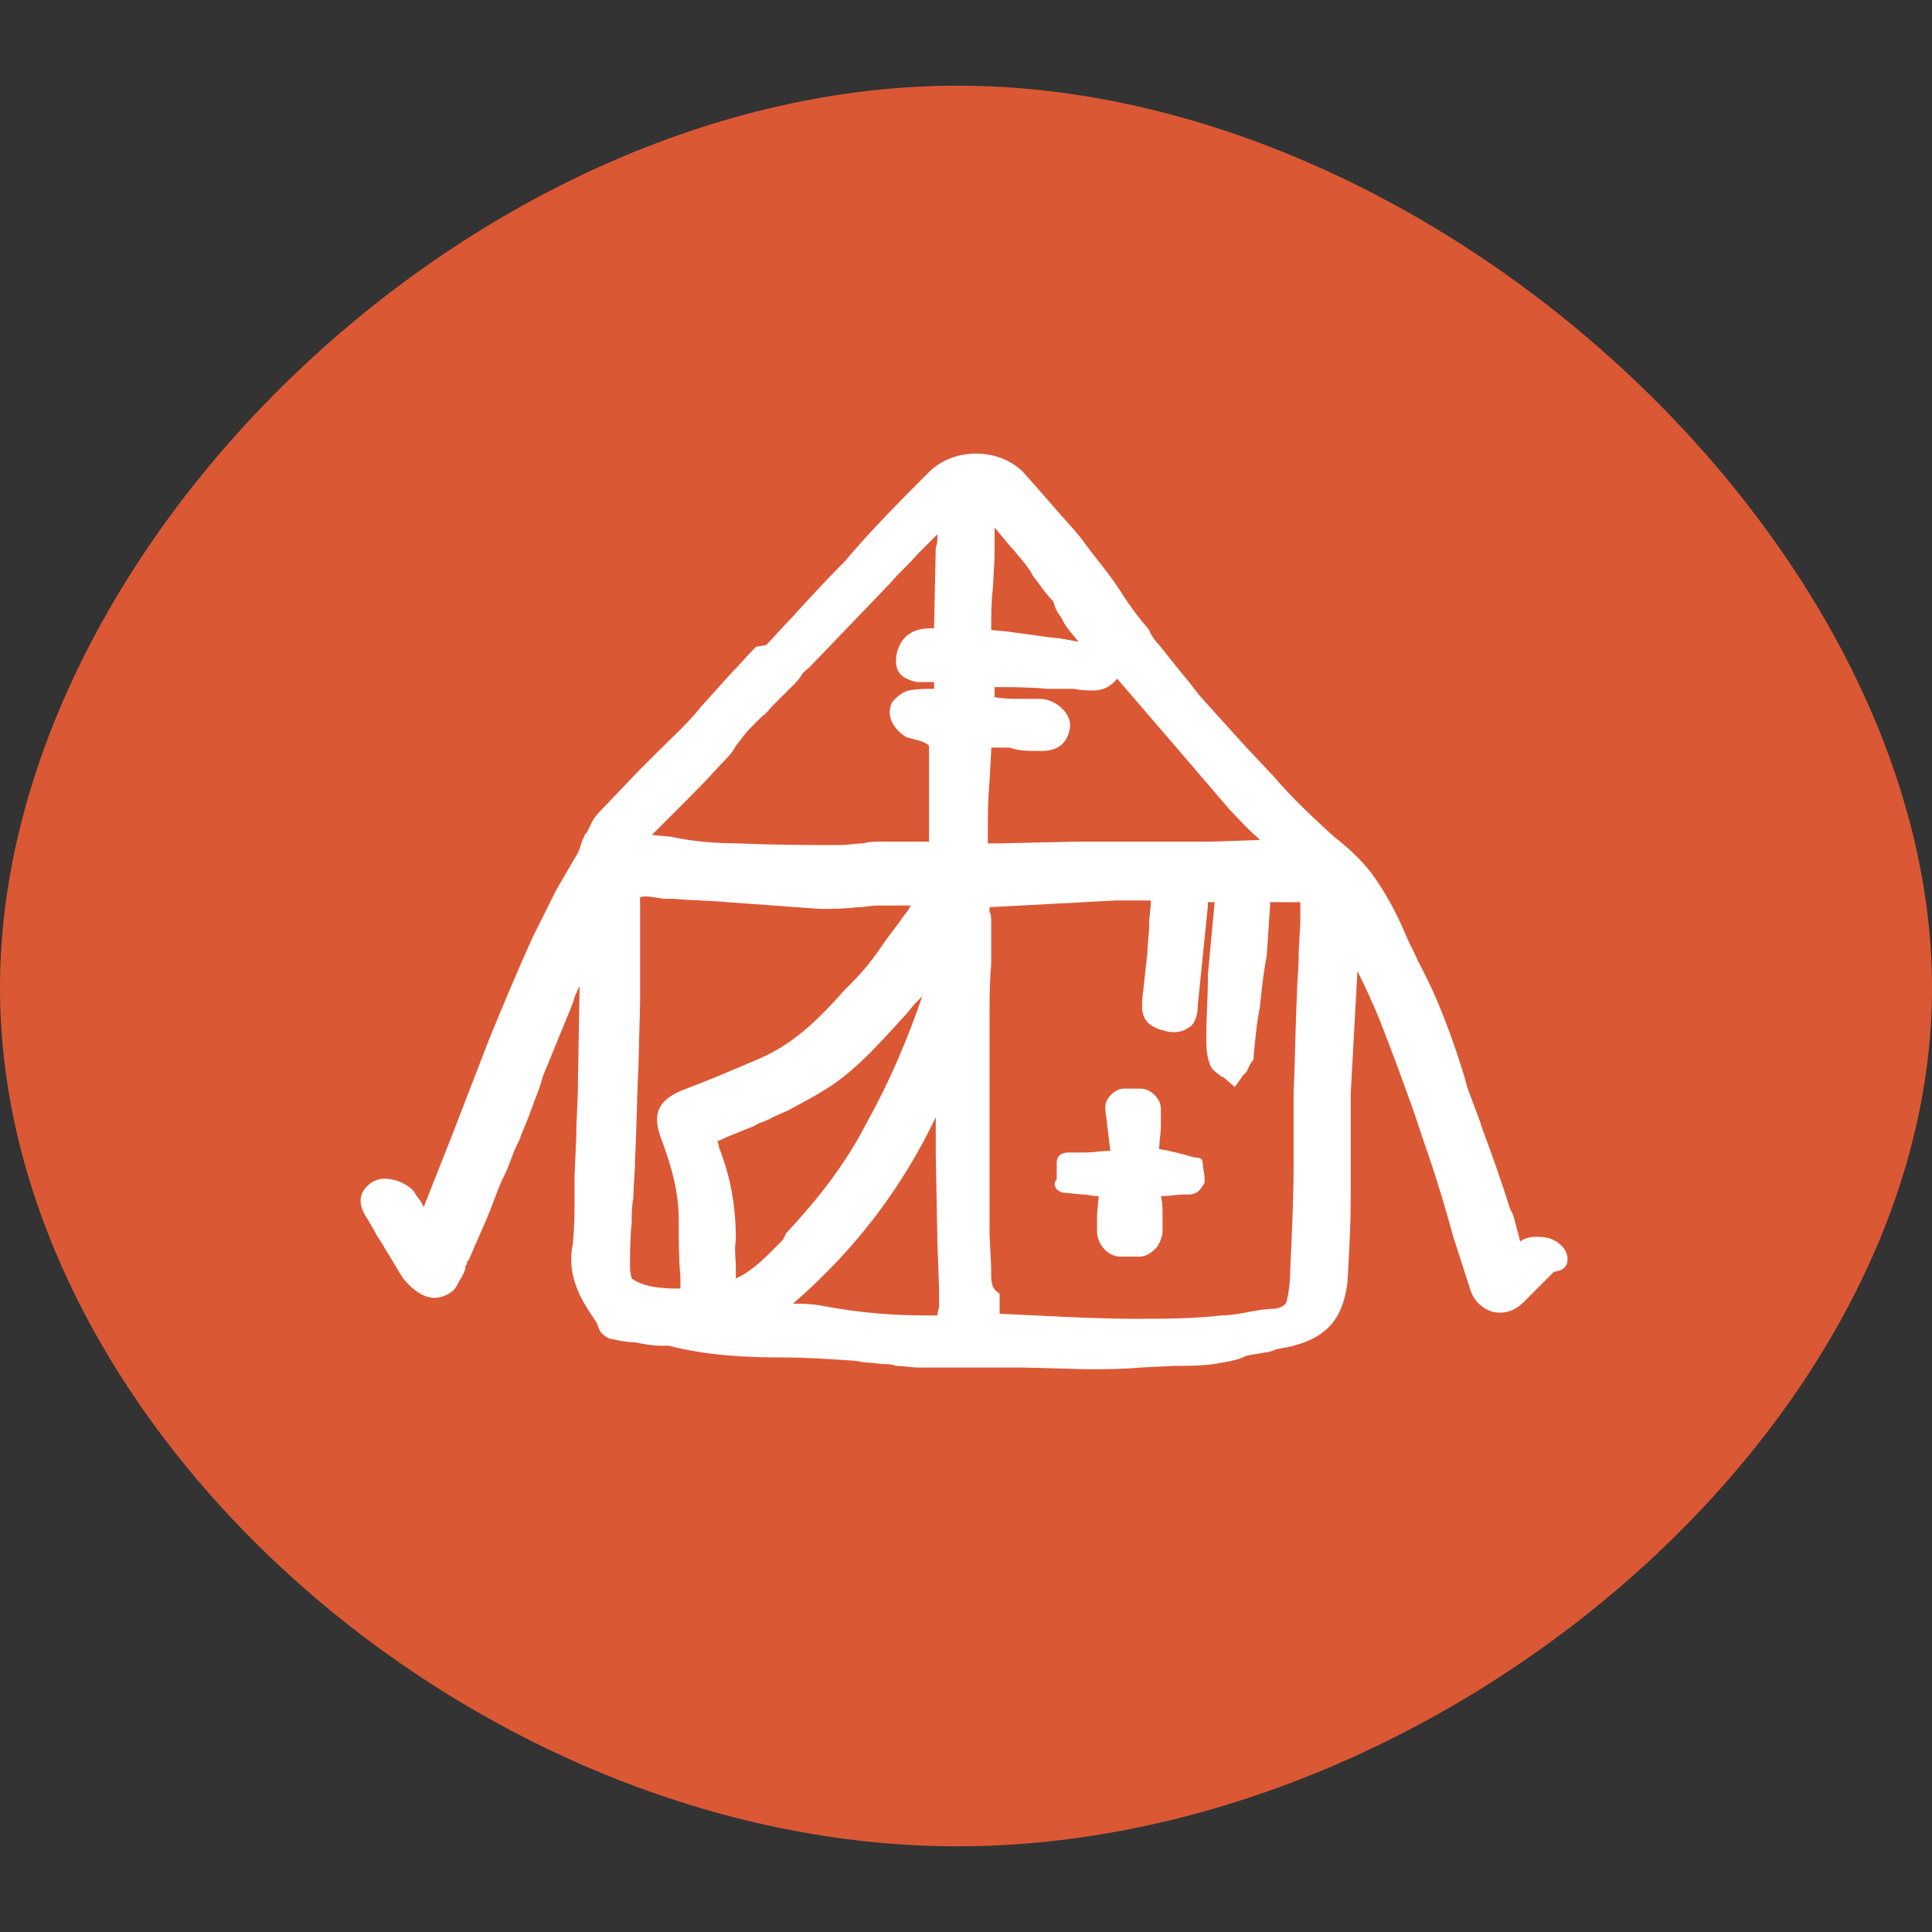
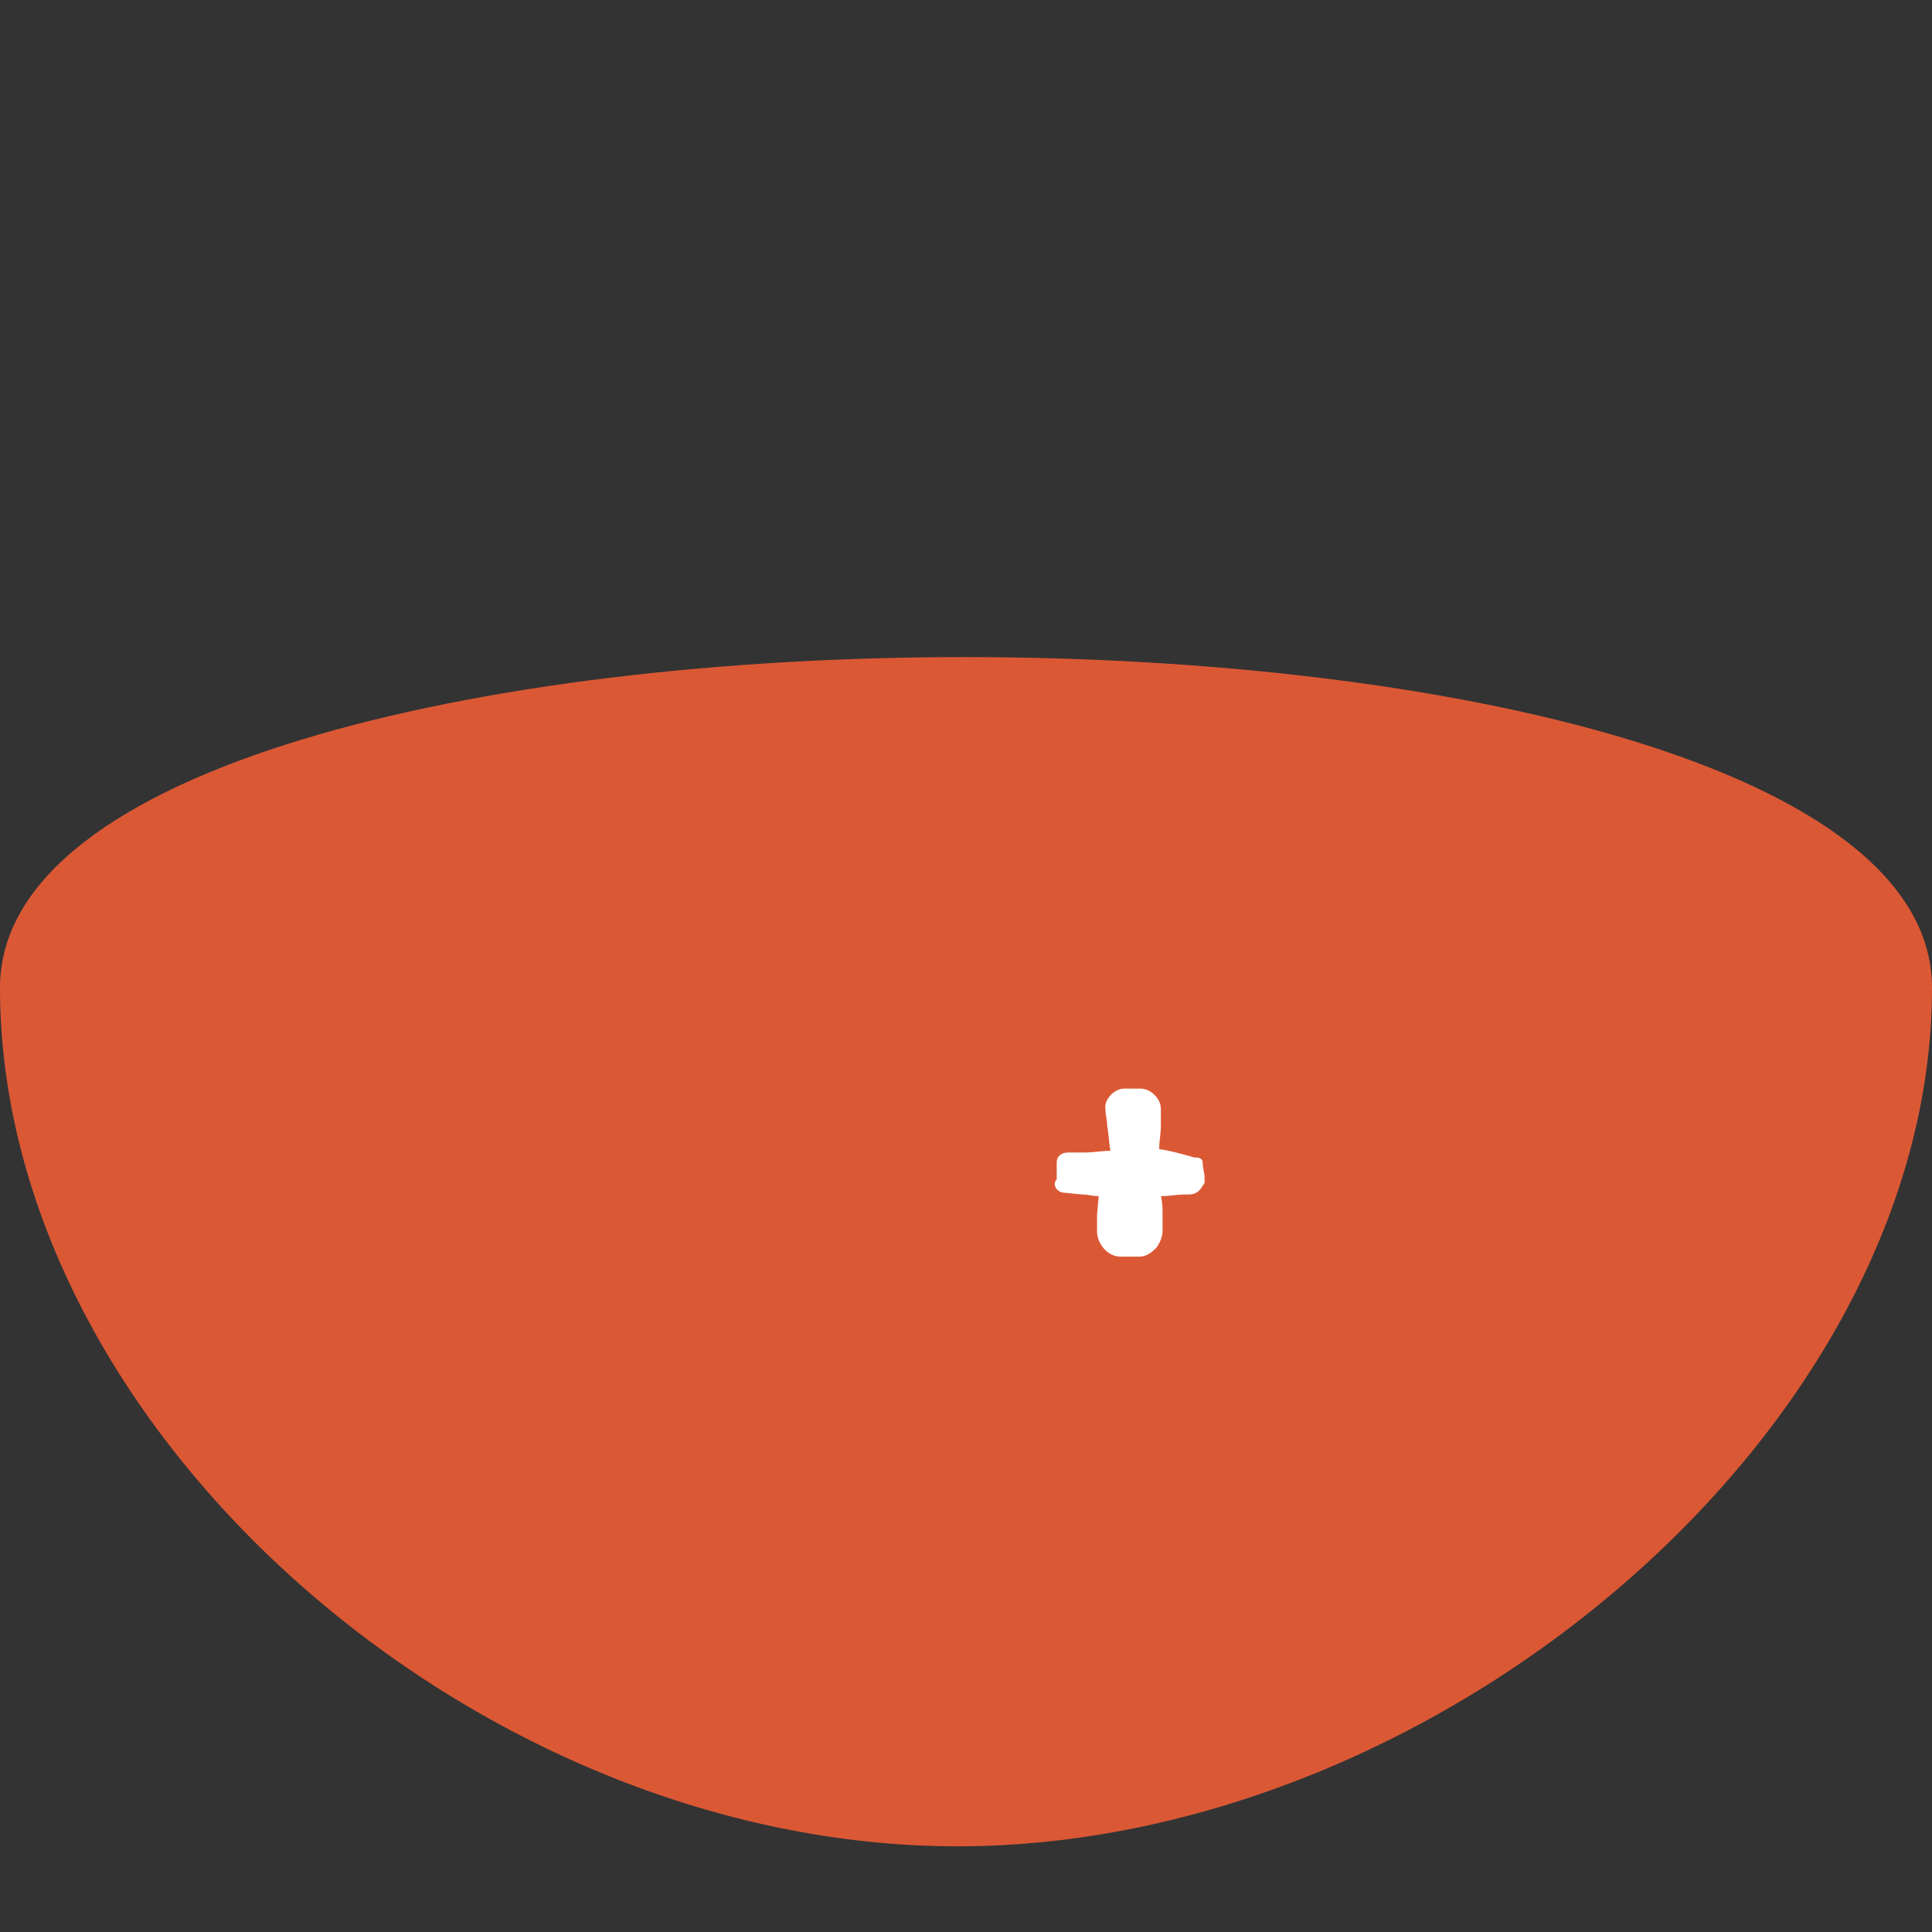
<svg xmlns="http://www.w3.org/2000/svg" version="1.1" id="Layer_1" x="0px" y="0px" viewBox="0 0 115 115" style="enable-background:new 0 0 115 115;" xml:space="preserve">
  <rect x="0" y="0" width="115" height="115" fill="#333333" stroke="none" />
  <style type="text/css">
	.st0{fill:#DB5835;}
	.st1{fill:#FFFFFF;}
</style>
-   <path class="st0" d="M115,58.8c0,26.2-29.3,51.1-58,51.1S0,85.1,0,58.8S28.3,5.1,57,5.1S115,32.6,115,58.8z" />
+   <path class="st0" d="M115,58.8c0,26.2-29.3,51.1-58,51.1S0,85.1,0,58.8S115,32.6,115,58.8z" />
  <g>
-     <path class="st1" d="M93.3,74.8L93.3,74.8c-0.1-0.5-0.5-0.9-1.1-1.1c-0.9-0.2-1.5,0-1.7,0.2c-0.1-0.2-0.1-0.5-0.2-0.7   c-0.1-0.4-0.2-0.9-0.4-1.2c-0.5-1.6-1.1-3.3-1.7-4.9c-0.2-0.7-0.6-1.6-0.9-2.5l-0.1-0.4c-0.7-2.3-1.6-4.8-2.8-7   c-0.2-0.5-0.5-1-0.7-1.5c-0.6-1.4-1.1-2.3-1.7-3.2c-0.7-1.1-1.7-2-2.6-2.7c-1.2-1.1-2.5-2.3-3.6-3.6l-1.6-1.7c-1-1.1-2-2.2-2.8-3.1   l-0.7-0.9c-0.6-0.7-1.2-1.5-1.7-2.1c-0.2-0.2-0.5-0.6-0.6-0.9c-0.6-0.7-1.2-1.5-1.7-2.3c-0.7-1.1-1.6-2.1-2.3-3.1l-0.5-0.6   c-1-1.1-2-2.3-3-3.4c-0.7-0.7-1.7-1.1-2.8-1.1c-1.1,0-2.1,0.4-2.8,1.1c-1.7,1.7-3.4,3.4-5,5.3c-1.1,1.1-2.2,2.3-3.2,3.4   c-0.5,0.5-1,1.1-1.5,1.6l-0.6,0.1c-0.5,0.5-1,1.1-1.5,1.6l-1.8,2c-0.7,0.9-1.6,1.7-2.5,2.6c-0.4,0.4-0.9,0.9-1.2,1.2l-2.1,2.2   c-0.2,0.2-0.5,0.5-0.7,0.9c-0.1,0.2-0.2,0.5-0.4,0.7c0,0.1-0.1,0.2-0.2,0.5c-0.1,0.4-0.2,0.6-0.4,0.9L33.1,53   c-0.5,1-0.9,1.8-1.4,2.8c-0.9,2-1.7,3.9-2.6,6.1l-2.2,5.7l-1.7,4.3c0,0,0,0,0-0.1c-0.1-0.2-0.2-0.4-0.4-0.6c-0.2-0.5-0.9-0.9-1.5-1   c-0.5-0.1-0.9,0-1.2,0.2c-0.7,0.5-0.9,1.2-0.2,2.2l0.4,0.7c0.2,0.4,0.4,0.6,0.6,1c0.4,0.6,0.7,1.2,1.1,1.8c0.4,0.5,1,1,1.5,1.1   c0.6,0.2,1.5-0.2,1.7-0.7c0.2-0.4,0.4-0.6,0.5-1v-0.1c0-0.1,0.1-0.1,0.1-0.2c0-0.1,0-0.1,0.1-0.2l1-2.3c0.4-0.9,0.6-1.6,1-2.5   c0.4-0.7,0.6-1.6,1-2.3c0.2-0.6,0.5-1.2,0.7-1.8c0.2-0.6,0.5-1.2,0.7-2l1.8-4.4c0.1-0.4,0.2-0.6,0.4-1l-0.1,5.8   c0,1.1-0.1,2.1-0.1,3.2L34.2,70v1.2c0,1,0,1.8-0.1,2.8c-0.4,2,0.5,3.4,1.4,4.7l0.2,0.5c0.1,0.2,0.5,0.5,0.7,0.5   c0.5,0.1,0.9,0.2,1.4,0.2c0.5,0.1,1,0.2,1.5,0.2h0.1c0.1,0,0.1,0,0.2,0s0.1,0,0.2,0c2.3,0.6,4.7,0.7,6.8,0.7c1.4,0,2.8,0.1,4.3,0.2   l0.6,0.1c0.4,0,0.9,0.1,1.2,0.1l0,0c0.2,0,0.4,0,0.6,0.1c0.5,0,0.9,0.1,1.4,0.1l0,0c0.7,0,1.5,0,2.2,0h1.7c0.4,0,0.7,0,1.2,0   c0.4,0,0.7,0,1.1,0l3.7,0.1h0.2c1,0,2.1,0,3.1-0.1l2-0.1c0.7,0,1.6,0,2.3-0.1c0.6-0.1,1.4-0.2,2-0.5c0.4-0.1,0.7-0.1,1.1-0.2   c0.2,0,0.5-0.1,0.7-0.2c0.2,0,0.4-0.1,0.6-0.1c2.3-0.5,3.3-1.6,3.6-3.8c0.1-1.7,0.2-3.3,0.2-5.3c0-1,0-1.8,0-2.8c0-0.5,0-1.1,0-1.6   c0-0.5,0-1.1,0-1.6l0.4-7.3c0.5,1,1,2.1,1.4,3.1c0.7,1.8,1.4,3.7,2,5.4l0.5,1.5c0.6,1.7,1.2,3.6,1.8,5.8l1,3.1   c0.2,0.7,0.7,1.2,1.4,1.4c0.6,0.1,1.2,0,1.8-0.6l0.7-0.7c0.1-0.1,0.2-0.2,0.4-0.4c0.2-0.2,0.5-0.5,0.7-0.7   C93.4,75.6,93.3,75,93.3,74.8z M59,75.8c0-0.9-0.1-1.8-0.1-2.7c0-1.5,0-3.1,0-4.5v-3.2c0-0.4,0-0.7,0-1c0-0.4,0-0.7,0-1   c0-0.9,0-1.8,0-2.7c0-1.1,0-2.2,0.1-3.3c0-0.4,0-0.7,0-1.1c0-0.4,0-0.7,0-1l0,0l0,0c0-0.1,0-0.4,0-0.5c0-0.1,0-0.4-0.1-0.5V54   l7.5-0.4h2.1c0,0.5-0.1,1-0.1,1.5c0,0.5-0.1,1.1-0.1,1.6L68,59.4c-0.1,1.1,0.1,1.7,1.5,2c0.5,0.1,0.9,0,1.2-0.2   c0.4-0.2,0.6-0.7,0.6-1.4l0.6-5.9c0-0.1,0-0.1,0-0.2c0.1,0,0.2,0,0.4,0l0,0l-0.4,4.3c0,1.4-0.1,2.6-0.1,3.9c0,0.2,0,0.9,0.2,1.4   c0.1,0.4,0.5,0.6,0.6,0.7c0.1,0.1,0.1,0.1,0.2,0.1l0.7,0.6l0.5-0.7c0,0,0,0,0.1-0.1l0.1-0.1c0.1-0.2,0.2-0.5,0.4-0.7   c0.1-1.1,0.2-2.2,0.4-3.2c0.1-1,0.2-2,0.4-3l0.2-3c0-0.1,0-0.1,0-0.2c0.1,0,0.1,0,0.2,0h1.2h0.4v1c0,0.7-0.1,1.5-0.1,2.3   c0,0.7-0.1,1.5-0.1,2.2c-0.1,2-0.1,3.8-0.2,5.8L77,69.2c0,2.1-0.1,4.3-0.2,6.4c0,0.7-0.1,1.4-0.2,1.8c0,0.1-0.1,0.4-0.7,0.5   c-0.5,0-1.1,0.1-1.6,0.2c-0.5,0.1-1.1,0.2-1.6,0.2c-1.7,0.2-3.6,0.2-5,0.2h-0.1c-2,0-3.9-0.1-6-0.2l-2.1-0.1v-1.2   C59,76.7,59,76.3,59,75.8z M63.1,38c-1.2-0.1-2.7-0.4-4.1-0.5c0-0.9,0-1.6,0.1-2.5l0.1-1.8c0-0.5,0-1.1,0-1.7v-0.1l1,1.2l0.1,0.1   c0.4,0.5,0.9,1,1.2,1.6c0.4,0.5,0.7,1,1.2,1.5c0.1,0.4,0.2,0.6,0.5,1c0.2,0.5,0.6,0.9,1,1.4L63.1,38z M62,44.7c1,0,1.6-0.5,1.7-1.5   c0-0.9-1-1.6-1.8-1.6l0,0c-0.4,0-0.6,0-1,0c-0.6,0-1.1,0-1.7-0.1c0-0.1,0-0.4,0-0.5v-0.1c1,0,2.1,0,3.1,0.1c0.4,0,0.9,0,1.2,0   c0.1,0,0.2,0,0.4,0c0.5,0.1,0.9,0.1,1.2,0.1c0.5,0,1-0.2,1.4-0.7l3.1,3.6c0.6,0.7,1.2,1.4,1.8,2.1c0.6,0.7,1.2,1.4,1.8,2.1   c0.5,0.5,1,1.1,1.6,1.6c0.1,0.1,0.1,0.1,0.2,0.2l-3,0.1c-0.9,0-1.6,0-2.5,0s-1.6,0-2.5,0c-0.5,0-1,0-1.5,0c-0.5,0-1,0-1.5,0   l-4.5,0.1h-0.7c0-0.1,0-0.4,0-0.7c0-1,0-1.8,0.1-3l0.1-1.8c0-0.1,0-0.1,0-0.2h1.1C60.6,44.7,61.2,44.7,62,44.7z M75.4,53.3   L75.4,53.3L75.4,53.3L75.4,53.3z M42.8,68.3c0-0.1-0.1-0.4-0.1-0.4h0.1l0,0c0.4-0.2,0.9-0.4,1.4-0.6c0.2-0.1,0.6-0.2,0.9-0.4   c0.2-0.1,0.6-0.2,0.9-0.4l0.9-0.4c1.1-0.6,2.3-1.2,3.3-2c1.4-1.1,2.6-2.5,3.8-3.8l0.4-0.5c0.1-0.1,0.4-0.4,0.5-0.5   C54,61.9,53,64.3,51.5,67c-1.4,2.7-3.3,4.9-4.7,6.4l-0.2,0.4c-0.9,0.9-1.7,1.8-2.8,2.3l0,0c0-0.2,0-0.4,0-0.6c0-0.6-0.1-1.1,0-1.7   C43.8,71.8,43.5,70.1,42.8,68.3z M40.6,64.9c-1.7,0.7-1.7,1.7-1.2,3c0.6,1.6,1,3.1,1,4.7c0,1.1,0,2.3,0.1,3.4v0.1   c0,0.1,0,0.4,0,0.5v0.1h-0.1c-1.1,0-2.1-0.1-2.8-0.6c0,0-0.1-0.4-0.1-0.6c0-0.9,0-1.8,0.1-2.7c0-0.5,0-1,0.1-1.5h-0.2h0.2   c0-0.7,0.1-1.5,0.1-2.3c0.1-1.8,0.1-3.6,0.2-5.4l0.1-3.9c0-1,0-2.1,0-3.1c0-0.5,0-1,0-1.5c0-0.2,0-0.5,0-0.9c0-0.2,0-0.5,0-0.7   v-0.1c0.4-0.1,0.7,0,1.4,0.1c0.1,0,0.2,0,0.4,0c0.1,0,0.2,0,0.2,0c1.1,0.1,2.1,0.1,3.2,0.2l5.5,0.4c0.7,0,1.5,0,2.2-0.1h0.1   c0.4,0,0.7-0.1,1.2-0.1s1,0,1.4,0c0.1,0,0.4,0,0.5,0c0,0.1-0.1,0.1-0.1,0.2c-0.1,0.2-0.4,0.5-0.5,0.7L52.7,56   c-0.6,0.9-1.2,1.7-2,2.5l-0.4,0.4c-1.6,1.8-3.1,3.3-5.3,4.2C43.6,63.7,42.2,64.3,40.6,64.9L40.6,64.9z M55.7,32.6l-0.1,4.7v0.1   h-0.1c-0.5,0-1.7,0-2.1,1.4c-0.1,0.5-0.1,0.9,0.1,1.2c0.1,0.2,0.5,0.5,1.1,0.6c0.1,0,0.2,0,0.4,0c0.1,0,0.2,0,0.5,0h0.1V41   c-0.5,0-1,0-1.5,0.1c-0.5,0.1-0.9,0.6-1,0.7c-0.1,0.2-0.2,0.6-0.1,0.9c0.1,0.5,0.6,1,1,1.2c0.4,0.1,0.9,0.2,1.2,0.4l0.1,0.1   c0,0.4,0,0.7,0,1.1c0,0.5,0,0.9,0,1.4c0,0.6,0,1.2,0,1.7c0,0.5,0,1,0,1.5h-1.6c-0.2,0-0.5,0-0.7,0c-0.2,0-0.5,0-0.7,0   c-0.2,0-0.6,0-0.9,0.1c-0.5,0-0.9,0.1-1.4,0.1c-2,0-3.9,0-6-0.1c-1.4,0-2.7-0.1-4.1-0.4l-1.1-0.1c0.2-0.2,0.5-0.5,0.7-0.7   c0.2-0.2,0.6-0.6,0.9-0.9c0.9-0.9,1.7-1.7,2.5-2.6c0.4-0.4,0.7-0.7,0.9-1.1l0.7-0.9l0.9-0.9c0.2-0.1,0.4-0.4,0.6-0.6   c0.1-0.1,0.2-0.2,0.2-0.2c0.1-0.1,0.4-0.4,0.5-0.5s0.4-0.4,0.5-0.5c0.1-0.1,0.4-0.4,0.5-0.6c0.1-0.2,0.4-0.4,0.5-0.5l4.8-5   c0.5-0.6,1.1-1.1,1.6-1.7c0.4-0.4,0.9-0.9,1.2-1.2C55.8,32.1,55.8,32.4,55.7,32.6z M55.7,66.5v2.1l0.1,5.4l0.1,2.8v1   c0,0.1-0.1,0.2-0.1,0.5c-0.2,0-0.4,0-0.6,0c-1.8,0-3.8-0.1-6.4-0.6c-0.6-0.1-1.1-0.1-1.6-0.1C50.9,74.4,53.7,70.7,55.7,66.5z" />
    <path class="st1" d="M63.4,71l1,0.1c0.4,0,0.6,0.1,1,0.1l-0.1,1.1v1c0,0.7,0.6,1.5,1.4,1.5h0.5h0.6c0.4,0,0.7-0.2,1-0.5   c0.2-0.2,0.4-0.7,0.4-1v-1c0-0.4,0-0.7-0.1-1.1c0.5,0,1-0.1,1.4-0.1h0.2h0.1c0,0,0.2,0,0.4-0.1c0.2-0.1,0.4-0.4,0.5-0.6v-0.1v-0.1   V70l-0.1-0.6c0,0,0-0.4-0.1-0.4c-0.1-0.1-0.2-0.1-0.4-0.1c-0.7-0.2-1.4-0.4-2.1-0.5c0-0.5,0.1-0.9,0.1-1.4v-1   c0-0.6-0.6-1.2-1.2-1.2h-0.5c-0.1,0-0.2,0-0.5,0c-0.6,0-1.2,0.7-1.1,1.2c0,0.4,0.1,0.6,0.1,1c0.1,0.5,0.1,1,0.2,1.5   c-0.5,0-1,0.1-1.5,0.1c-0.4,0-0.6,0-1,0s-0.7,0.2-0.7,0.6v0.5v0.5C62.6,70.5,62.9,71,63.4,71z" />
  </g>
</svg>